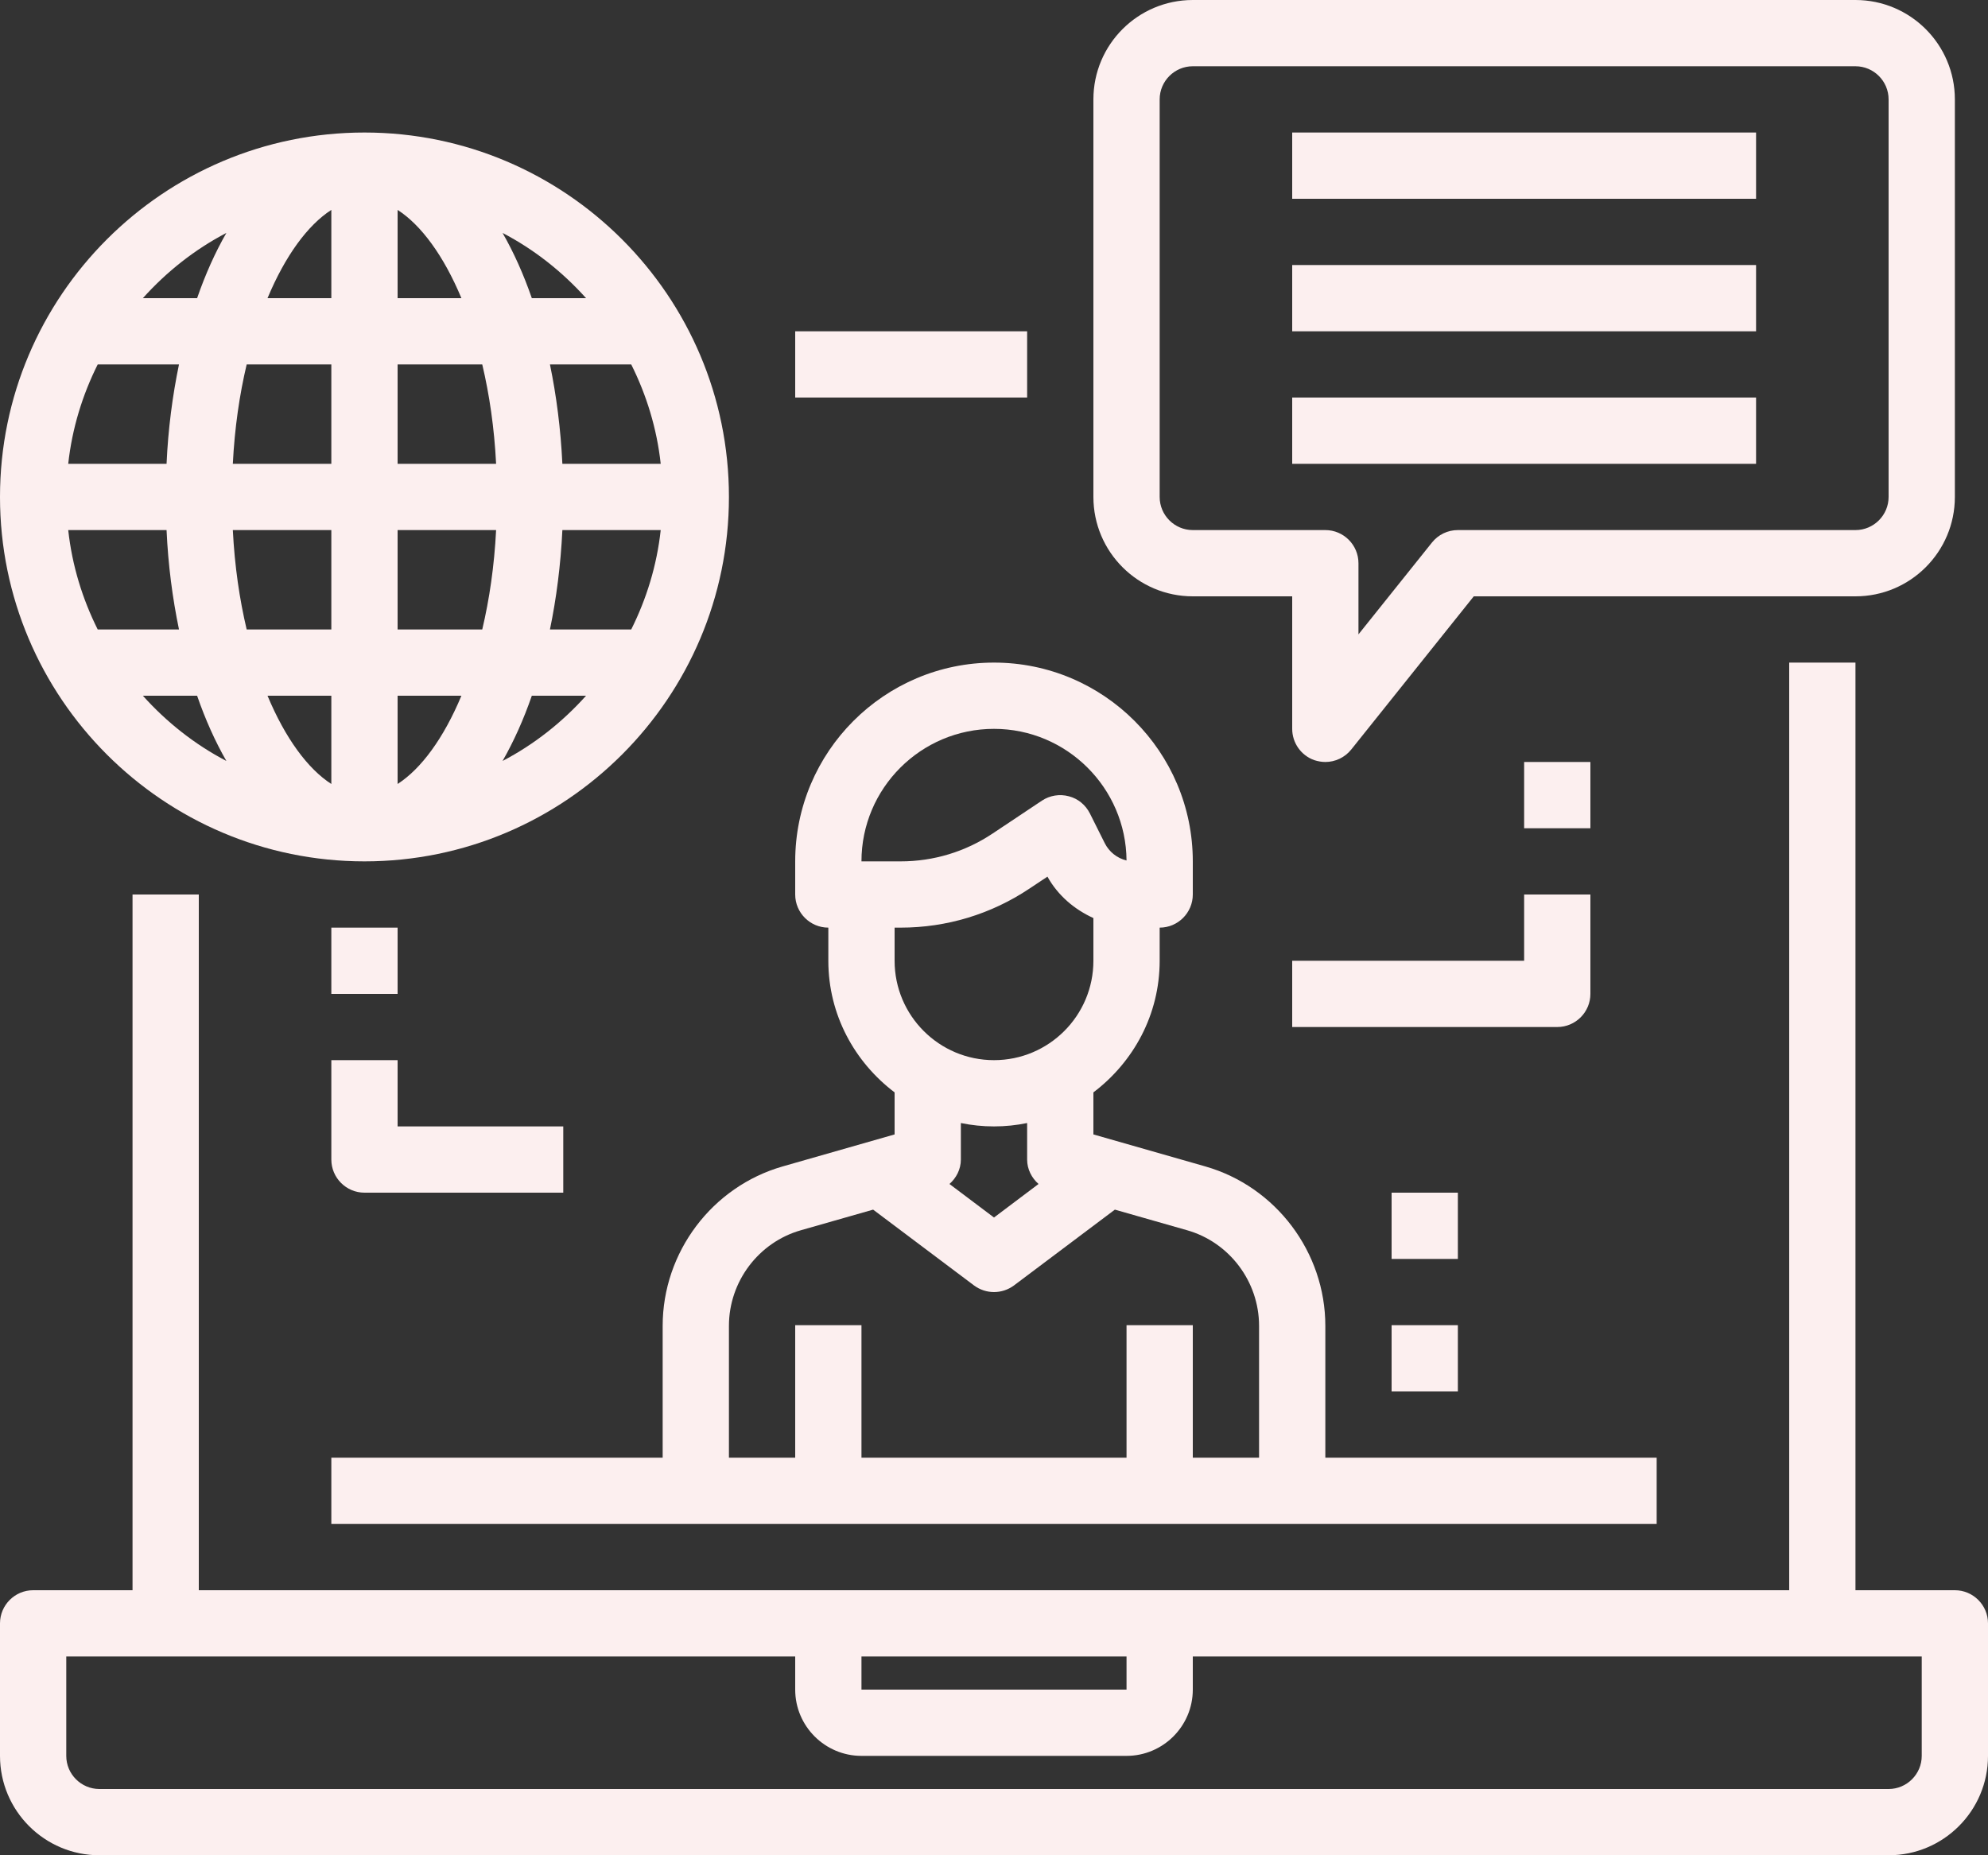
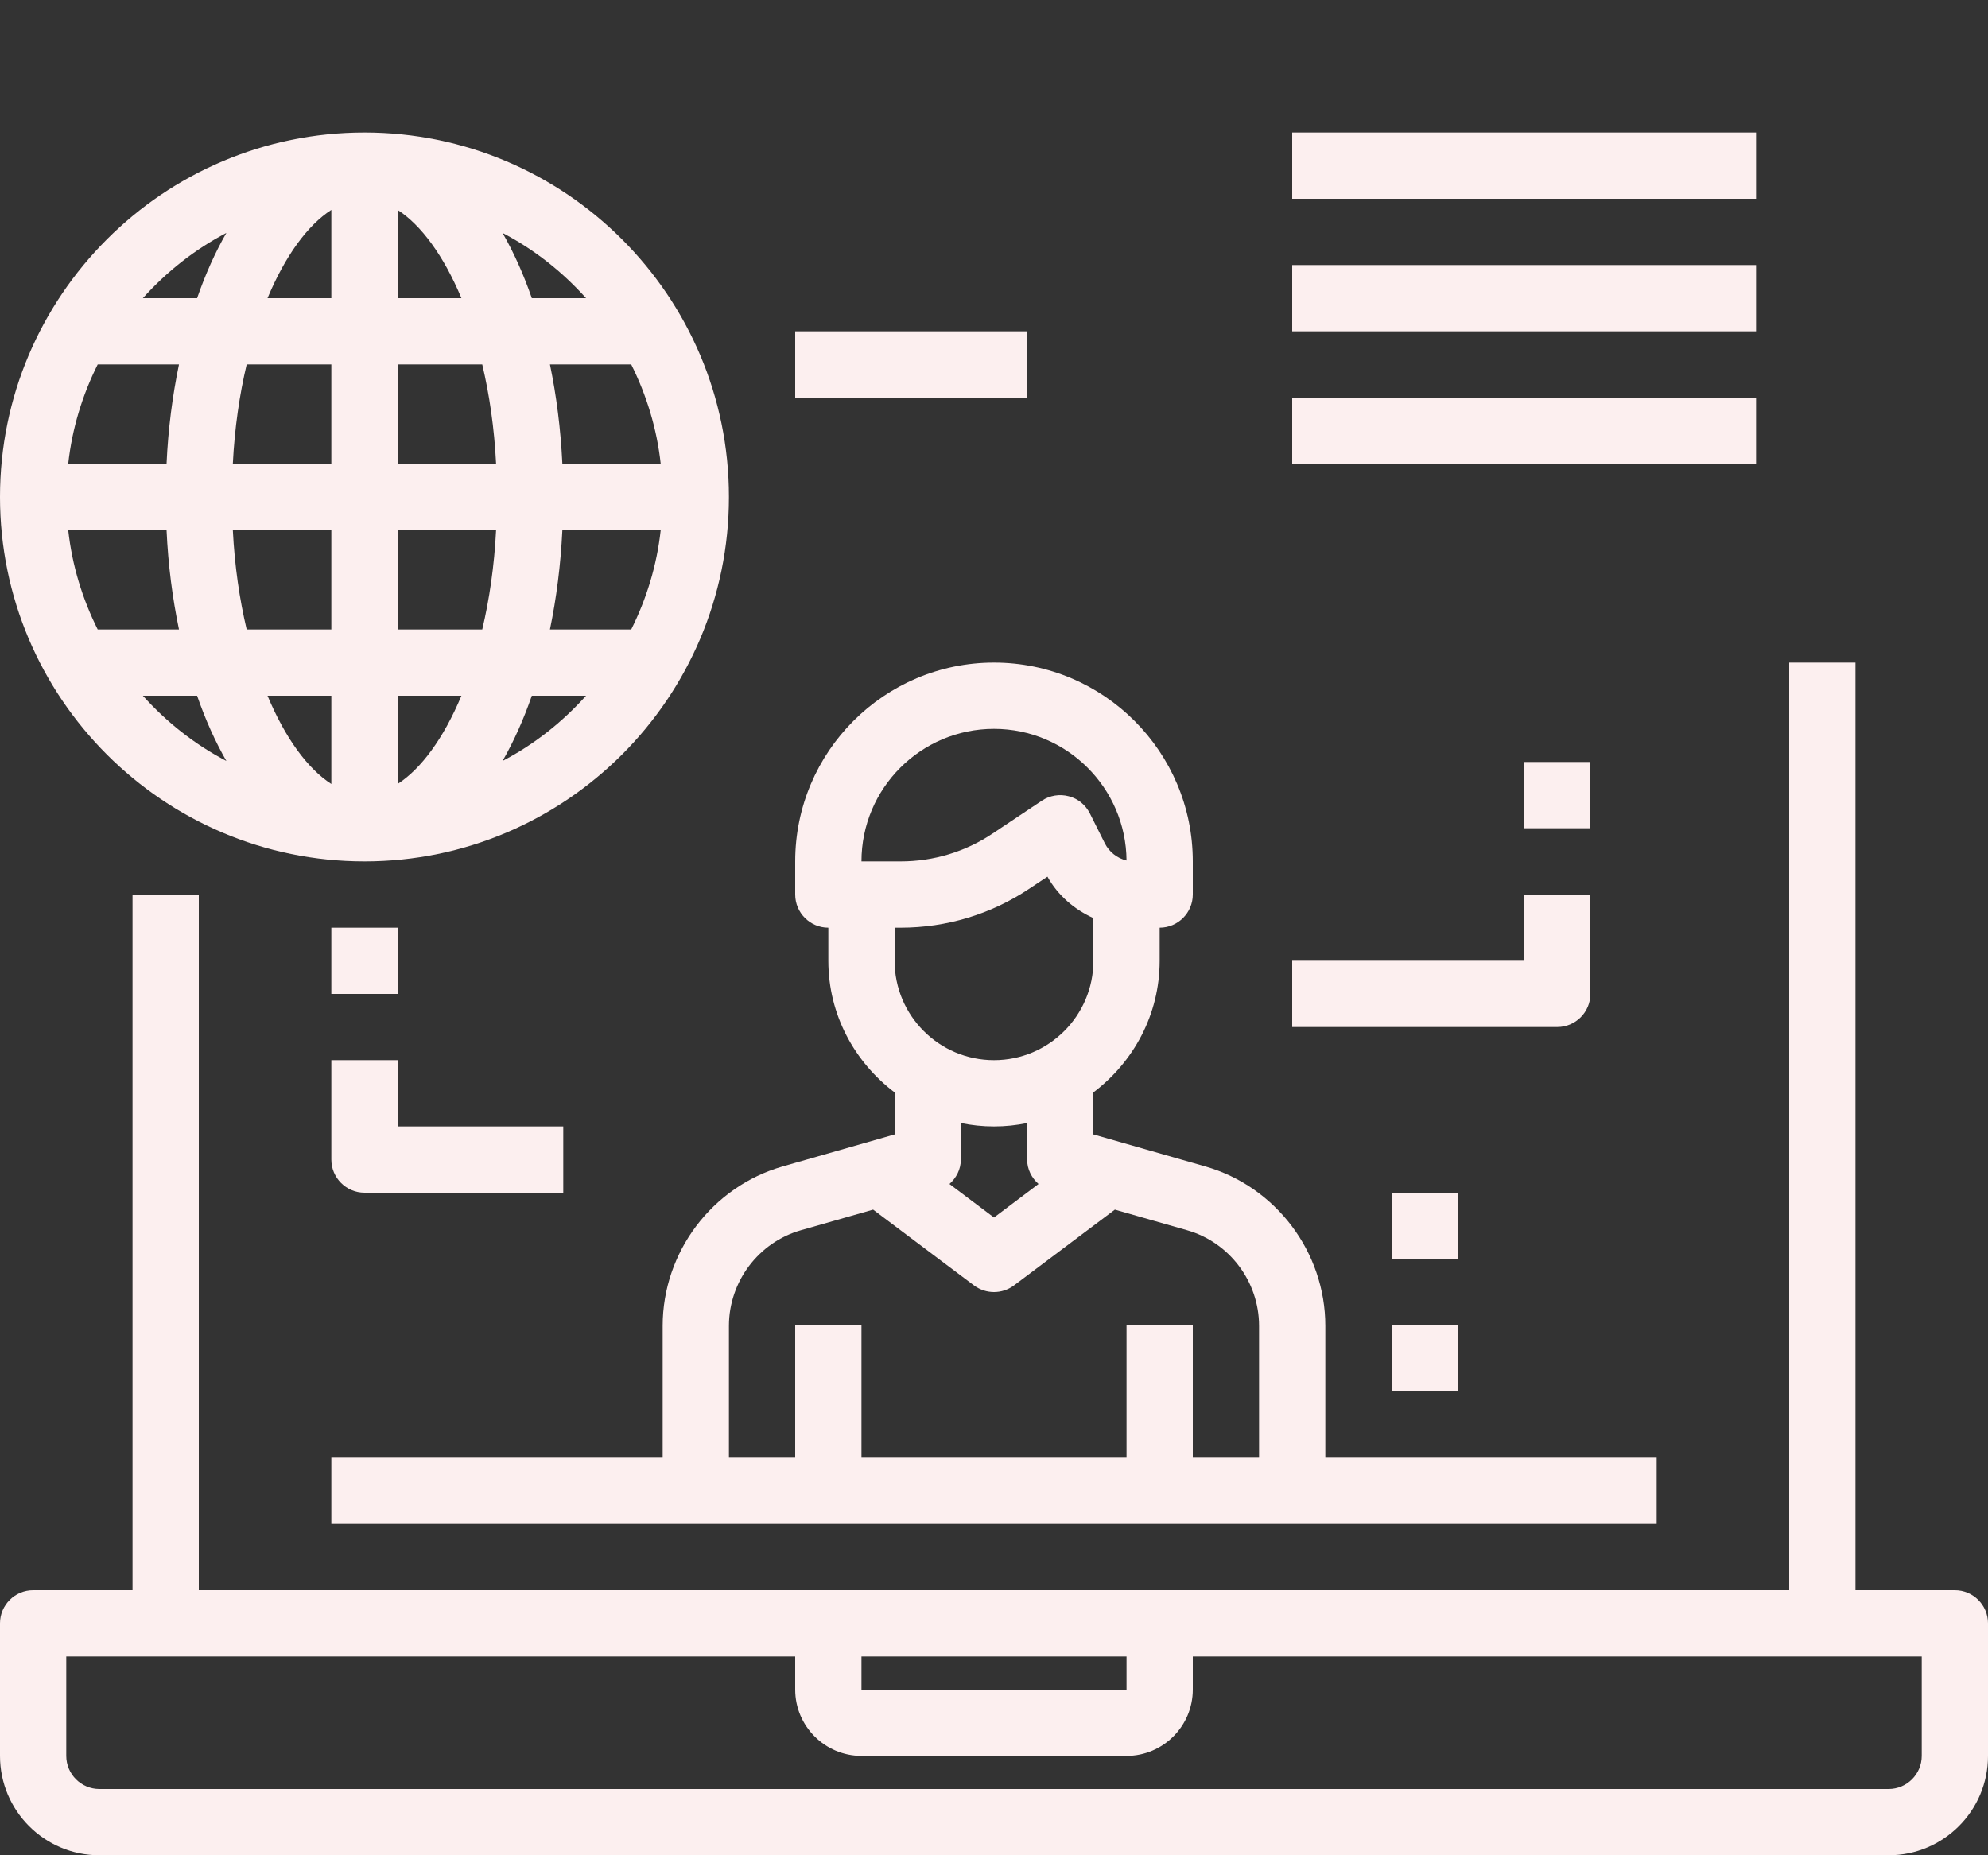
<svg xmlns="http://www.w3.org/2000/svg" fill="#000000" height="56" preserveAspectRatio="xMidYMid meet" version="1" viewBox="2.0 4.0 60.0 56.0" width="60" zoomAndPan="magnify">
  <rect x="2.0" y="4.0" width="60.0" height="56.0" fill="#333333" stroke="none" />
  <g fill="#fcefef" id="change1_1">
    <path d="M 60 57 C 60 57.551 59.551 58 59 58 L 5 58 C 4.449 58 4 57.551 4 57 L 4 54 L 26 54 L 26 55 C 26 56.102 26.898 57 28 57 L 36 57 C 37.102 57 38 56.102 38 55 L 38 54 L 60 54 Z M 28 54 L 36 54 L 36 55 L 28 55 Z M 61 52 L 58 52 L 58 24 L 56 24 L 56 52 L 8 52 L 8 31 L 6 31 L 6 52 L 3 52 C 2.449 52 2 52.449 2 53 L 2 57 C 2 58.656 3.344 60 5 60 L 59 60 C 60.656 60 62 58.656 62 57 L 62 53 C 62 52.449 61.551 52 61 52" fill="inherit" />
    <path d="M 33 14 L 26 14 L 26 16 L 33 16 L 33 14" fill="inherit" />
    <path d="M 32 38 C 32.344 38 32.676 37.965 33 37.898 L 33 39 C 33 39.293 33.137 39.555 33.344 39.738 L 32 40.75 L 30.656 39.738 C 30.863 39.555 31 39.293 31 39 L 31 37.898 C 31.324 37.965 31.656 38 32 38 Z M 29.184 32 C 30.57 32 31.914 31.594 33.066 30.824 L 33.613 30.461 C 33.93 31.031 34.426 31.449 35 31.711 L 35 33 C 35 34.656 33.656 36 32 36 C 30.344 36 29 34.656 29 33 L 29 32 Z M 32 26 C 34.195 26 35.984 27.781 36 29.973 C 35.719 29.906 35.473 29.715 35.34 29.445 L 34.895 28.555 C 34.766 28.297 34.535 28.105 34.258 28.035 C 33.984 27.961 33.684 28.008 33.445 28.168 L 31.957 29.16 C 31.133 29.711 30.172 30 29.184 30 L 28 30 C 28 27.793 29.793 26 32 26 Z M 40 44.02 L 40 48 L 38 48 L 38 44 L 36 44 L 36 48 L 28 48 L 28 44 L 26 44 L 26 48 L 24 48 L 24 44.02 C 24 42.684 24.895 41.496 26.176 41.133 L 28.352 40.512 L 31.398 42.801 C 31.578 42.934 31.789 43 32 43 C 32.211 43 32.422 42.934 32.602 42.801 L 35.648 40.512 L 37.824 41.133 C 39.105 41.496 40 42.684 40 44.02 Z M 25.625 39.207 C 23.492 39.816 22 41.797 22 44.02 L 22 48 L 12 48 L 12 50 L 52 50 L 52 48 L 42 48 L 42 44.02 C 42 41.797 40.508 39.816 38.375 39.207 L 35 38.242 L 35 36.973 C 36.207 36.059 37 34.629 37 33 L 37 32 C 37.551 32 38 31.551 38 31 L 38 30 C 38 26.691 35.309 24 32 24 C 28.691 24 26 26.691 26 30 L 26 31 C 26 31.551 26.449 32 27 32 L 27 33 C 27 34.629 27.793 36.059 29 36.973 L 29 38.242 L 25.625 39.207" fill="inherit" />
-     <path d="M 37 7 C 37 6.449 37.449 6 38 6 L 58 6 C 58.551 6 59 6.449 59 7 L 59 19 C 59 19.551 58.551 20 58 20 L 46 20 C 45.695 20 45.41 20.137 45.219 20.375 L 43 23.148 L 43 21 C 43 20.449 42.551 20 42 20 L 38 20 C 37.449 20 37 19.551 37 19 Z M 38 22 L 41 22 L 41 26 C 41 26.426 41.27 26.805 41.668 26.945 C 41.777 26.98 41.891 27 42 27 C 42.297 27 42.586 26.867 42.781 26.625 L 46.48 22 L 58 22 C 59.656 22 61 20.656 61 19 L 61 7 C 61 5.344 59.656 4 58 4 L 38 4 C 36.344 4 35 5.344 35 7 L 35 19 C 35 20.656 36.344 22 38 22" fill="inherit" />
    <path d="M 55 8 L 41 8 L 41 10 L 55 10 L 55 8" fill="inherit" />
    <path d="M 55 12 L 41 12 L 41 14 L 55 14 L 55 12" fill="inherit" />
    <path d="M 55 16 L 41 16 L 41 18 L 55 18 L 55 16" fill="inherit" />
    <path d="M 8.832 11.031 C 8.496 11.617 8.199 12.277 7.949 13 L 6.312 13 C 7.027 12.203 7.875 11.531 8.832 11.031 Z M 19.688 13 L 18.051 13 C 17.801 12.277 17.504 11.617 17.168 11.031 C 18.125 11.531 18.973 12.203 19.688 13 Z M 17.168 26.969 C 17.504 26.383 17.801 25.723 18.051 25 L 19.688 25 C 18.973 25.797 18.125 26.469 17.168 26.969 Z M 6.312 25 L 7.949 25 C 8.199 25.723 8.496 26.383 8.832 26.969 C 7.875 26.469 7.027 25.797 6.312 25 Z M 7.027 20 C 7.074 21.055 7.207 22.059 7.402 23 L 4.949 23 C 4.488 22.078 4.176 21.07 4.059 20 Z M 7.027 18 L 4.059 18 C 4.176 16.93 4.488 15.922 4.949 15 L 7.402 15 C 7.207 15.941 7.074 16.945 7.027 18 Z M 12 15 L 12 18 L 9.027 18 C 9.082 16.91 9.23 15.91 9.445 15 Z M 12 10.336 L 12 13 L 10.074 13 C 10.609 11.719 11.289 10.793 12 10.336 Z M 14 13 L 14 10.336 C 14.711 10.793 15.391 11.719 15.926 13 Z M 16.973 18 L 14 18 L 14 15 L 16.555 15 C 16.77 15.91 16.918 16.91 16.973 18 Z M 18.973 20 L 21.941 20 C 21.824 21.07 21.512 22.078 21.051 23 L 18.598 23 C 18.793 22.059 18.922 21.055 18.973 20 Z M 14 23 L 14 20 L 16.973 20 C 16.918 21.09 16.77 22.09 16.555 23 Z M 14 27.664 L 14 25 L 15.926 25 C 15.391 26.281 14.711 27.207 14 27.664 Z M 9.445 23 C 9.23 22.09 9.082 21.09 9.027 20 L 12 20 L 12 23 Z M 12 25 L 12 27.664 C 11.289 27.207 10.609 26.281 10.074 25 Z M 21.941 18 L 18.973 18 C 18.922 16.945 18.793 15.941 18.598 15 L 21.051 15 C 21.512 15.922 21.824 16.93 21.941 18 Z M 13 30 C 19.066 30 24 25.066 24 19 C 24 12.934 19.066 8 13 8 C 6.934 8 2 12.934 2 19 C 2 25.066 6.934 30 13 30" fill="inherit" />
    <path d="M 50 34 L 50 31 L 48 31 L 48 33 L 41 33 L 41 35 L 49 35 C 49.551 35 50 34.551 50 34" fill="inherit" />
-     <path d="M 50 27 L 48 27 L 48 29 L 50 29 L 50 27" fill="inherit" />
+     <path d="M 50 27 L 48 27 L 48 29 L 50 29 " fill="inherit" />
    <path d="M 14 32 L 12 32 L 12 34 L 14 34 L 14 32" fill="inherit" />
    <path d="M 12 39 C 12 39.551 12.449 40 13 40 L 19 40 L 19 38 L 14 38 L 14 36 L 12 36 L 12 39" fill="inherit" />
    <path d="M 44 46 L 46 46 L 46 44 L 44 44 L 44 46" fill="inherit" />
    <path d="M 46 40 L 44 40 L 44 42 L 46 42 L 46 40" fill="inherit" />
  </g>
</svg>